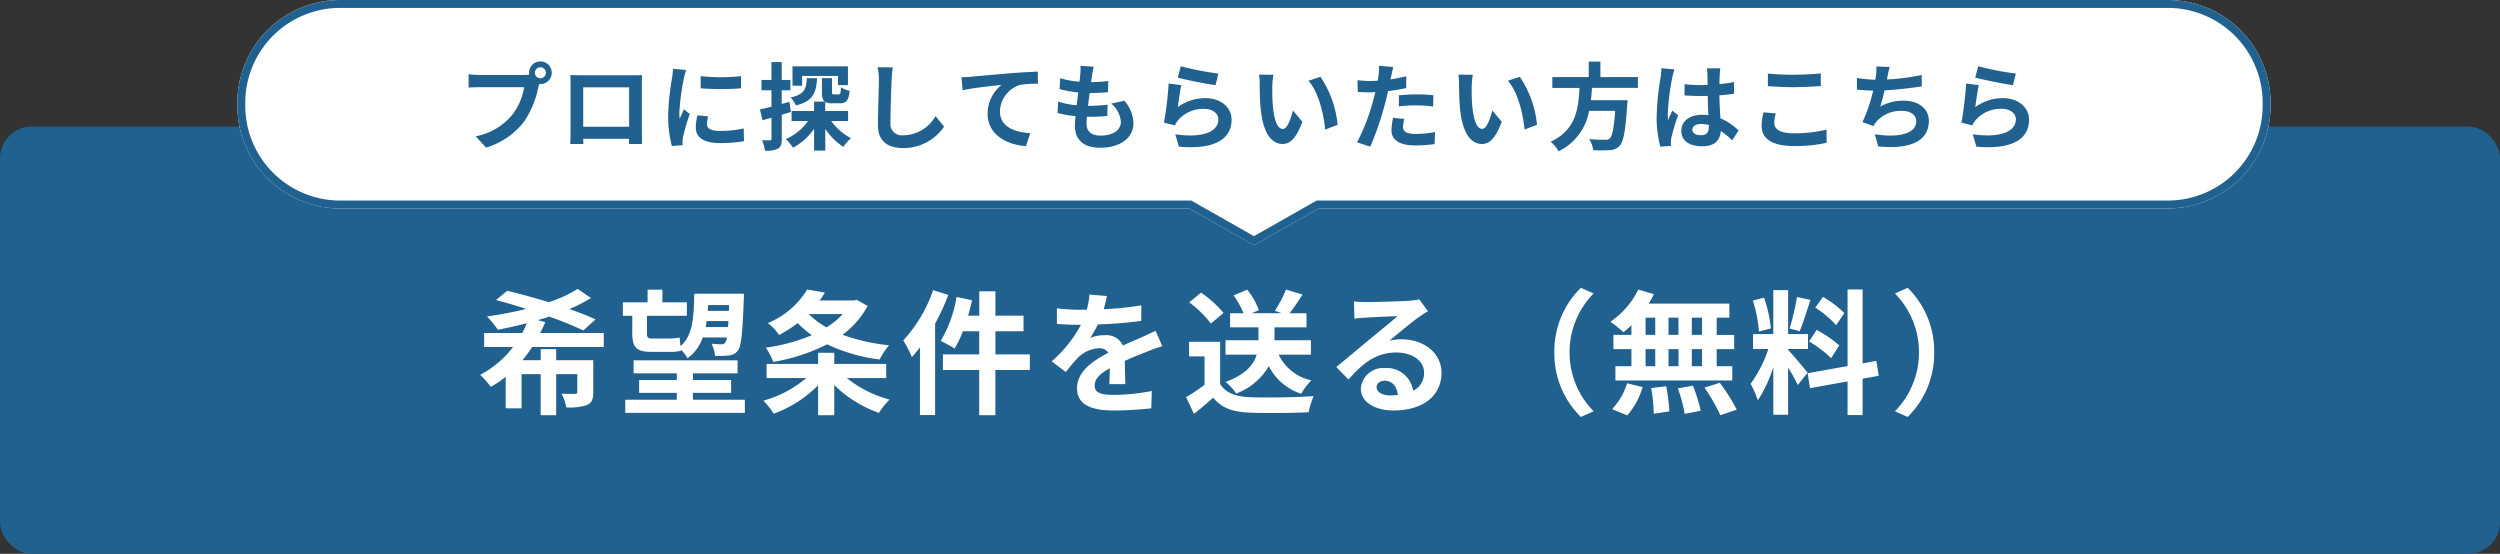
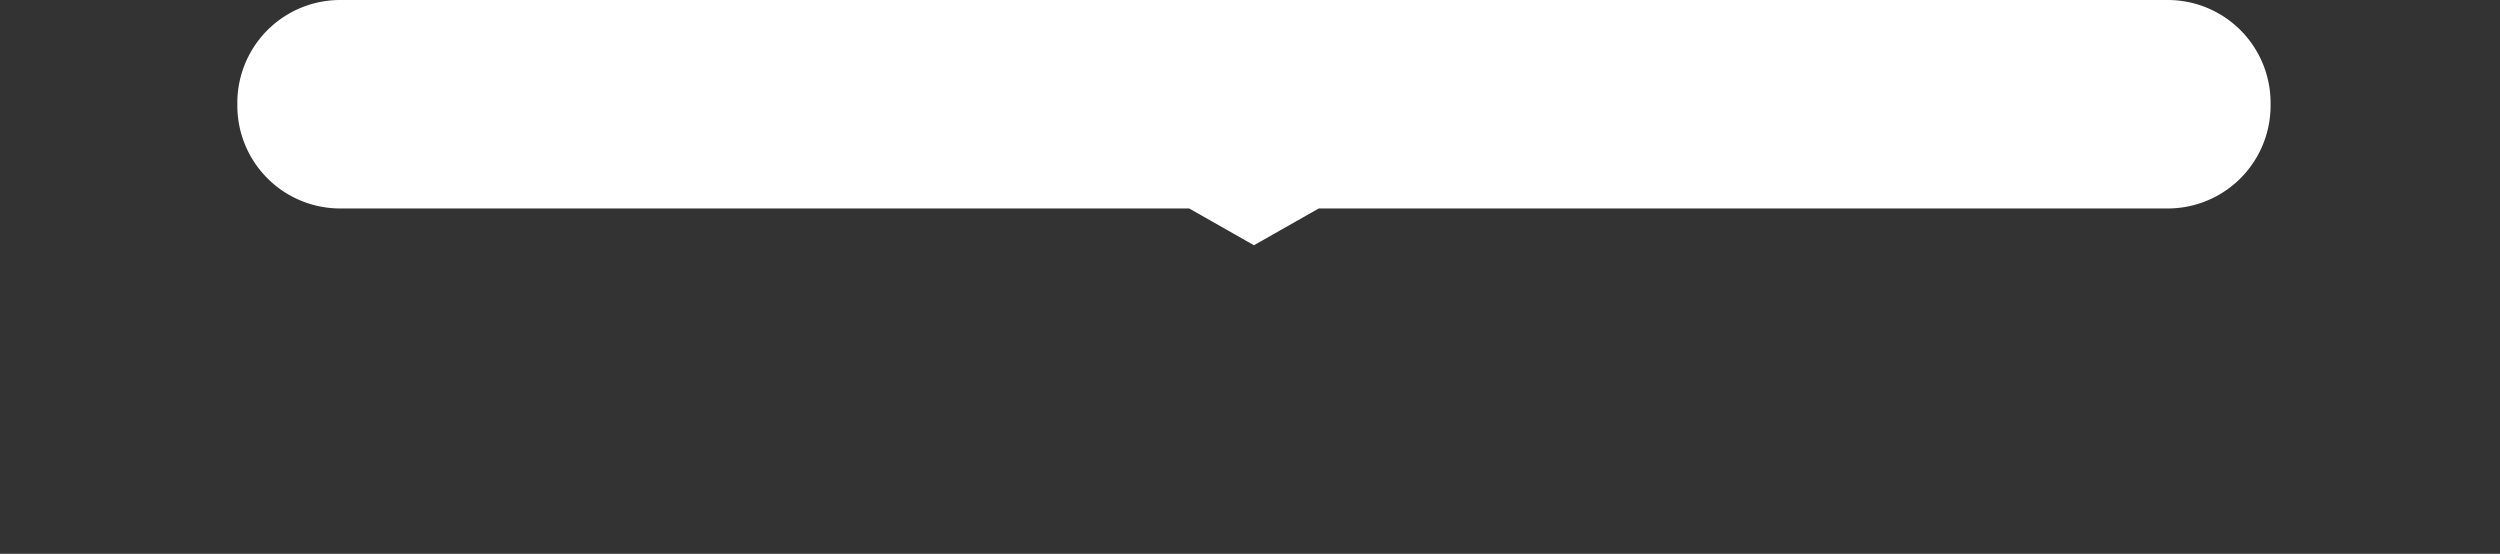
<svg xmlns="http://www.w3.org/2000/svg" width="316" height="70" viewBox="0 0 316 70">
  <rect x="0" y="0" width="316" height="70" fill="#333333" stroke="none" />
  <g id="グループ_26" data-name="グループ 26" transform="translate(-493 -453)">
-     <rect id="長方形_35" data-name="長方形 35" width="316" height="54" rx="4" transform="translate(493 469)" fill="#20618f" />
    <g id="グループ_23" data-name="グループ 23" transform="translate(-2 -17)">
      <path id="合体_7" data-name="合体 7" d="M120.312,26.35H13a13,13,0,0,1-13-13V13A13,13,0,0,1,13,0H244a13,13,0,0,1,13,13v.35a13,13,0,0,1-13,13H136.687L128.5,31Z" transform="translate(525 470)" fill="#fff" />
-       <path id="合体_7_-_アウトライン" data-name="合体 7 - アウトライン" d="M128.5,29.85l7.923-4.5H244a12,12,0,0,0,12-12V13A12,12,0,0,0,244,1H13A12,12,0,0,0,1,13v.35a12,12,0,0,0,12,12H120.576l7.924,4.5m0,1.15-8.188-4.649H13a13,13,0,0,1-13-13V13A13,13,0,0,1,13,0H244a13,13,0,0,1,13,13v.35a13,13,0,0,1-13,13H136.687Z" transform="translate(525 470)" fill="#20618f" />
-       <path id="パス_6" data-name="パス 6" d="M-89.688-8.112a.694.694,0,0,1-.7-.684.7.7,0,0,1,.7-.7A.694.694,0,0,1-89-8.8.692.692,0,0,1-89.688-8.112Zm-7.656-.408a13.361,13.361,0,0,1-1.428-.1v1.692c.312-.024.876-.048,1.428-.048h5.592a7.706,7.706,0,0,1-1.416,3.384,7.886,7.886,0,0,1-4.7,2.82L-96.564.66A9.5,9.5,0,0,0-91.74-2.652a12.114,12.114,0,0,0,1.8-4.368l.1-.36a.684.684,0,0,0,.156.012A1.439,1.439,0,0,0-88.26-8.8a1.442,1.442,0,0,0-1.428-1.44,1.444,1.444,0,0,0-1.44,1.44,1.329,1.329,0,0,0,.024.228,5.312,5.312,0,0,1-.684.048ZM-78.48-6.96v4.98h-5.8V-6.96Zm1.608-.384c0-.36,0-.8.024-1.164-.432.024-.888.024-1.188.024h-6.6c-.324,0-.78-.012-1.272-.024.024.336.024.828.024,1.164v5.868c0,.576-.024,1.62-.036,1.68h1.656l-.012-.66h5.784L-78.5.2h1.656c0-.048-.024-1.2-.024-1.668Zm7.428-1.032.012,1.536a32.89,32.89,0,0,0,5.1,0V-8.376A24.247,24.247,0,0,1-69.444-8.376Zm-.408,4.956a7.324,7.324,0,0,0-.2,1.548c0,1.212.972,1.956,3.024,1.956a16.518,16.518,0,0,0,3.072-.24L-64-1.764a13.7,13.7,0,0,1-2.976.312c-1.2,0-1.656-.312-1.656-.84a3.911,3.911,0,0,1,.144-1ZM-72.936-9.3a8.88,8.88,0,0,1-.12,1.164,32.95,32.95,0,0,0-.492,4.7A15.171,15.171,0,0,0-73.08.456l1.368-.1c-.012-.168-.012-.36-.024-.492a3.492,3.492,0,0,1,.072-.552A28.651,28.651,0,0,1-70.812-3.6l-.744-.576c-.168.384-.36.78-.528,1.2a5.734,5.734,0,0,1-.048-.768A29.382,29.382,0,0,1-71.556-8.1a9.986,9.986,0,0,1,.288-1.056Zm16.32.9h4.536v1.164h1.26V-9.612h-7.008v2.448h1.212Zm.6.288c-.072,1.356-.3,2.04-2.052,2.436a3.744,3.744,0,0,1,.684,1.008c2.16-.552,2.556-1.62,2.664-3.444Zm-2.2,2.976-.972.276V-6.588h1.092V-7.9h-1.092v-2.256h-1.3V-7.9h-1.26v1.308h1.26v2.076c-.54.132-1.044.264-1.452.348L-61.62-2.8c.348-.1.744-.2,1.14-.324V-.468c0,.156-.06.2-.2.2a9.46,9.46,0,0,1-.984-.012,5.826,5.826,0,0,1,.348,1.32A3.112,3.112,0,0,0-59.652.78c.36-.228.468-.588.468-1.248V-3.5c.384-.108.768-.228,1.152-.348ZM-50.8-2.7V-3.972h-2.892v-1.14a1.79,1.79,0,0,0,.9.168h.948c.792,0,1.116-.324,1.236-1.584a3.01,3.01,0,0,1-1.1-.444c-.024.792-.072.9-.288.9h-.576c-.216,0-.264-.024-.264-.324V-8.124h-1.272v1.74c0,.624.072,1.008.36,1.224H-55.1v1.188h-2.844V-2.7h2.076A6.68,6.68,0,0,1-58.68-.42,5.582,5.582,0,0,1-57.768.672,7.646,7.646,0,0,0-55.1-1.716V1.032h1.416V-1.7A8.223,8.223,0,0,0-51.4.564a5.548,5.548,0,0,1,.96-1.092,7.554,7.554,0,0,1-2.5-2.172Zm3.732-6.8A7.461,7.461,0,0,1-46.908-7.9c0,1.02-.12,4.14-.12,5.736,0,2.028,1.26,2.88,3.2,2.88a6.185,6.185,0,0,0,5.16-2.712l-1.08-1.332A4.745,4.745,0,0,1-43.812-.9a1.43,1.43,0,0,1-1.632-1.584c0-1.476.084-4.14.144-5.412a12.2,12.2,0,0,1,.156-1.584Zm10.6,1.272.144,1.632c1.38-.3,3.888-.564,4.908-.672a4.75,4.75,0,0,0-1.752,3.66c0,2.568,2.352,3.912,4.848,4.08l.552-1.644c-2-.108-3.84-.8-3.84-2.76A3.623,3.623,0,0,1-29.1-7.26a12.272,12.272,0,0,1,2.292-.156l-.012-1.536c-.828.036-2.136.108-3.36.2-2.172.192-4.14.36-5.124.456C-35.544-8.268-36-8.244-36.468-8.232Zm18.924,3.324A3.3,3.3,0,0,1-16.32-2.6c0,.984-.912,1.74-2.568,1.74-1.176,0-1.776-.54-1.776-1.512,0-.216.024-.516.048-.864h.48c.732,0,1.428-.048,2.1-.108L-18-4.764a23.573,23.573,0,0,1-2.388.144h-.084c.06-.528.132-1.092.2-1.62a21.3,21.3,0,0,0,2.316-.108l.048-1.416a17.441,17.441,0,0,1-2.184.144c.06-.384.1-.7.132-.9.048-.312.108-.624.2-1.056l-1.668-.1a7.485,7.485,0,0,1-.024,1.056c-.024.264-.048.588-.1.948a11.015,11.015,0,0,1-2.436-.444l-.084,1.38a14.854,14.854,0,0,0,2.364.42c-.072.54-.132,1.092-.2,1.62a10.116,10.116,0,0,1-2.34-.468l-.084,1.44a13.326,13.326,0,0,0,2.28.4c-.048.492-.084.912-.084,1.2,0,1.98,1.32,2.8,3.192,2.8,2.6,0,4.212-1.3,4.212-3.084a4.421,4.421,0,0,0-1.152-2.856Zm8.412-3.276c.924.24,3.576.792,4.776.948L-4-8.7a37.622,37.622,0,0,1-4.752-.924Zm.456.948-1.608-.216A43.27,43.27,0,0,1-10.872-2.5l1.38.348a2.576,2.576,0,0,1,.444-.7A4.166,4.166,0,0,1-5.772-4.236C-4.728-4.236-4-3.672-4-2.9-4-1.392-5.88-.516-9.444-1.02L-8.988.54C-4.044.972-2.328-.7-2.328-2.868c0-1.44-1.212-2.724-3.3-2.724A5.827,5.827,0,0,0-9.12-4.464C-9.036-5.148-8.832-6.576-8.676-7.236ZM2.964-8.544,1.14-8.568a6.887,6.887,0,0,1,.084,1.2c0,.732.024,2.112.132,3.2C1.692-.972,2.832.2,4.128.2c.96,0,1.7-.732,2.5-2.8l-1.2-1.44C5.2-3.1,4.728-1.7,4.164-1.7c-.744,0-1.1-1.164-1.272-2.88C2.82-5.436,2.808-6.336,2.82-7.1A9.417,9.417,0,0,1,2.964-8.544Zm5.94.252-1.512.5C8.688-6.324,9.324-3.528,9.5-1.62l1.572-.6A12.951,12.951,0,0,0,8.9-8.292Zm9.912,3.744a17.459,17.459,0,0,1,2.292-.132,17.165,17.165,0,0,1,2.04.144l.036-1.428A20.632,20.632,0,0,0,21.1-6.072c-.768,0-1.62.06-2.28.12Zm.936-3.816c-.648.156-1.32.288-1.992.4l.1-.456c.06-.264.168-.792.252-1.116L16.3-9.684a6.17,6.17,0,0,1-.048,1.2q-.036.288-.108.684c-.36.024-.708.036-1.056.036a11.7,11.7,0,0,1-1.5-.1l.036,1.488c.42.024.864.048,1.44.048.24,0,.5-.012.78-.024-.084.336-.168.672-.252.984A26.2,26.2,0,0,1,13.536-.012L15.2.54a38.326,38.326,0,0,0,1.884-5.5c.132-.48.252-1.008.36-1.524.792-.1,1.6-.228,2.3-.384ZM18.084-3.1a8.157,8.157,0,0,0-.2,1.584c0,1.2,1.02,1.9,3.024,1.9A19.016,19.016,0,0,0,23.328.216l.06-1.524a13.777,13.777,0,0,1-2.472.24c-1.272,0-1.572-.384-1.572-.9a4.111,4.111,0,0,1,.168-1Zm10.08-5.448L26.34-8.568a6.887,6.887,0,0,1,.084,1.2c0,.732.024,2.112.132,3.2C26.892-.972,28.032.2,29.328.2c.96,0,1.7-.732,2.5-2.8l-1.2-1.44c-.228.936-.7,2.328-1.26,2.328-.744,0-1.1-1.164-1.272-2.88-.072-.852-.084-1.752-.072-2.52A9.416,9.416,0,0,1,28.164-8.544Zm5.94.252-1.512.5c1.3,1.464,1.932,4.26,2.112,6.168l1.572-.6A12.951,12.951,0,0,0,34.1-8.292Zm14.928,1.4V-8.256h-4.74v-1.956H42.816v1.956h-4.6v1.368h3.432c-.132,2.568-.408,5.3-3.648,6.8a4.562,4.562,0,0,1,1.008,1.212,7.044,7.044,0,0,0,3.852-5.112h3.3C46-1.8,45.78-.756,45.468-.492a.77.77,0,0,1-.576.156c-.348,0-1.188,0-2.016-.084a3.321,3.321,0,0,1,.5,1.4,16.436,16.436,0,0,0,2.052,0,1.772,1.772,0,0,0,1.3-.552c.48-.528.732-1.872.948-5.136a5.838,5.838,0,0,0,.048-.624H43.092c.06-.516.1-1.044.132-1.56ZM52-9.372a8.917,8.917,0,0,1-.108,1.164A35.22,35.22,0,0,0,51.4-3.252,14.334,14.334,0,0,0,51.864.54l1.344-.1C53.2.276,53.2.072,53.2-.048a2.346,2.346,0,0,1,.06-.552,28.349,28.349,0,0,1,.852-2.832l-.732-.588c-.18.4-.372.792-.528,1.212a5.5,5.5,0,0,1-.048-.768,31.429,31.429,0,0,1,.564-4.6,9.987,9.987,0,0,1,.288-1.056Zm6,7.38c0,.7-.252,1.08-.984,1.08-.624,0-1.1-.216-1.1-.7,0-.444.456-.72,1.128-.72A3.7,3.7,0,0,1,58-2.2Zm3.756.48A7.543,7.543,0,0,0,59.46-3.048c-.048-.8-.108-1.752-.132-2.9.648-.048,1.272-.12,1.848-.2V-7.632c-.564.12-1.188.2-1.836.276,0-.528.024-.972.036-1.236a7.591,7.591,0,0,1,.072-.768h-1.7a6.723,6.723,0,0,1,.072.78c.012.252.012.732.024,1.32-.276.012-.564.012-.84.012a19.7,19.7,0,0,1-2.076-.108V-5.94c.708.048,1.38.072,2.076.072.276,0,.564,0,.852-.012.012.84.048,1.7.084,2.436a5.339,5.339,0,0,0-.78-.048c-1.62,0-2.64.828-2.64,2.04C54.516-.2,55.548.492,57.18.492c1.608,0,2.256-.816,2.328-1.944a12.12,12.12,0,0,1,1.44,1.188Zm3.708-5.6c.972.072,2,.132,3.252.132,1.128,0,2.6-.084,3.432-.144v-1.6c-.912.1-2.268.168-3.444.168A31.145,31.145,0,0,1,65.46-8.7ZM64.908-3.8a7.644,7.644,0,0,0-.24,1.716c0,1.632,1.368,2.544,4.092,2.544A18.144,18.144,0,0,0,72.888.048L72.876-1.62a16.852,16.852,0,0,1-4.176.468c-1.716,0-2.436-.552-2.436-1.308a4.931,4.931,0,0,1,.2-1.2ZM84.9-8.52a28.591,28.591,0,0,1-4.392.564l.072-.36a12.425,12.425,0,0,1,.276-1.212L79.176-9.6a7.269,7.269,0,0,1-.06,1.2c-.012.144-.048.3-.072.48a16.806,16.806,0,0,1-2.328-.228v1.476c.6.06,1.3.108,2.052.12a19.206,19.206,0,0,1-1.356,3.984l1.4.5a3.487,3.487,0,0,1,.336-.516,4.077,4.077,0,0,1,3.288-1.4c1.152,0,1.776.6,1.776,1.308,0,1.752-2.628,2.064-5.232,1.644L79.4.5c3.84.408,6.408-.552,6.408-3.228,0-1.512-1.272-2.544-3.192-2.544a5.778,5.778,0,0,0-2.952.744,20.971,20.971,0,0,0,.54-2.052c1.6-.084,3.48-.312,4.716-.5Zm6.768.336c.924.24,3.576.792,4.776.948L96.8-8.7a37.622,37.622,0,0,1-4.752-.924Zm.456.948-1.608-.216A43.268,43.268,0,0,1,89.928-2.5l1.38.348a2.575,2.575,0,0,1,.444-.7,4.166,4.166,0,0,1,3.276-1.392c1.044,0,1.776.564,1.776,1.332,0,1.512-1.884,2.388-5.448,1.884L91.812.54c4.944.432,6.66-1.236,6.66-3.408,0-1.44-1.212-2.724-3.3-2.724A5.827,5.827,0,0,0,91.68-4.464C91.764-5.148,91.968-6.576,92.124-7.236Z" transform="translate(653 488)" fill="#20618f" />
    </g>
-     <path id="パス_7" data-name="パス 7" d="M-81.685-7.14V-8.908h-8.041a14.452,14.452,0,0,0,.646-1.377l-.935-.255c.493-.136.969-.289,1.428-.442a43.708,43.708,0,0,1,4.318,1.751l1.547-1.394c-.9-.425-2.04-.867-3.3-1.309a21.36,21.36,0,0,0,2.72-1.394l-1.683-1.156A16.3,16.3,0,0,1-88.638-12.8c-1.819-.561-3.689-1.071-5.253-1.445L-95.3-13.073c1.19.306,2.5.7,3.825,1.122A50.078,50.078,0,0,1-96.441-11a14.189,14.189,0,0,1,1.377,1.683c1.173-.238,2.414-.493,3.655-.833a10.144,10.144,0,0,1-.578,1.241H-96.8V-7.14h3.655a12.683,12.683,0,0,1-4.165,3.519,11.126,11.126,0,0,1,1.343,1.513,10.816,10.816,0,0,0,1.887-1.275V.612h2.006V-3.706h2.414V1.479H-87.7V-3.706h2.669v2.244c0,.187-.085.255-.306.255s-1,0-1.683-.034A6.391,6.391,0,0,1-86.411.493,6.922,6.922,0,0,0-83.81.2c.629-.289.8-.748.8-1.649V-5.474H-87.7V-6.868h-1.955v1.394h-2.3A19.024,19.024,0,0,0-90.729-7.14Zm15.844-5.3-.034.731h-2.669c.017-.238.034-.476.051-.731ZM-68.8-9.656c.051-.255.085-.51.119-.765h2.754q-.025.408-.051.765Zm-9.282.748c0,1.768.493,2.38,2.363,2.38h2.295a5.459,5.459,0,0,0,1.513-.136l-.017-.136a5.024,5.024,0,0,1,.833,1.088,5.416,5.416,0,0,0,1.921-2.635h3.043a1.42,1.42,0,0,1-.2.663.546.546,0,0,1-.476.2c-.255,0-.714-.017-1.258-.068a3.853,3.853,0,0,1,.442,1.53,11.03,11.03,0,0,0,1.768-.051A1.562,1.562,0,0,0-64.719-6.7c.408-.544.578-2.142.731-6.46.017-.2.017-.714.017-.714h-6.273c-.068,3.043-.17,5.253-1.734,6.63-.051-.374-.085-.782-.119-1.088a6.7,6.7,0,0,1-1.377.119H-75.7c-.425,0-.527-.187-.527-.663v-2.21h5.049v-1.7h-3.094v-1.6h-1.87v1.6h-3.128v1.7h1.19Zm7.667,8.432v-.867h4.828V-2.958h-4.828v-.85h5.644V-5.457H-77.911v1.649h5.457v.85h-4.76v1.615h4.76v.867h-6.511V1.19h15.113V-.476Zm18.938-10.829a9.24,9.24,0,0,1-2.057,1.683,10.056,10.056,0,0,1-2.244-1.683Zm1.768-1.8-.357.085H-54.4c.238-.323.459-.663.663-1l-2.227-.391a10.574,10.574,0,0,1-4.981,4.25,6.631,6.631,0,0,1,1.428,1.5,17.364,17.364,0,0,0,2.346-1.5,12.837,12.837,0,0,0,1.785,1.53A22.9,22.9,0,0,1-61.2-7.055a8.223,8.223,0,0,1,.935,1.8A23.786,23.786,0,0,0-53.448-7.48a21.644,21.644,0,0,0,6.63,1.921,9.443,9.443,0,0,1,1.19-1.8A24.334,24.334,0,0,1-51.51-8.687a10.9,10.9,0,0,0,3.179-3.638Zm3.723,9.894V-5h-6.562V-6.409h-2.04V-5H-61.1v1.785h5.015A14.291,14.291,0,0,1-61.506-.357,10.144,10.144,0,0,1-60.2,1.292a15.144,15.144,0,0,0,5.61-3.6V1.479h2.04V-2.329A15.42,15.42,0,0,0-46.9,1.19,9.567,9.567,0,0,1-45.56-.493a14.738,14.738,0,0,1-5.406-2.72Zm5.933-11.118a18,18,0,0,1-3.774,6.358,13.816,13.816,0,0,1,1.088,2.108c.34-.374.68-.8,1.02-1.224V1.462H-39.8V-10.1a28.8,28.8,0,0,0,1.666-3.621ZM-27.829-6.2h-4.352V-9.129h3.553V-11.1h-3.553v-3.077h-2.04V-11.1h-1.411c.187-.646.357-1.292.493-1.955l-1.955-.408A15.6,15.6,0,0,1-39.1-7.905a13.065,13.065,0,0,1,1.751.969A12,12,0,0,0-36.3-9.129h2.074V-6.2h-4.59v1.972h4.59V1.479h2.04V-4.233h4.352Zm12.07,3.757c-.017-.765-.051-2.006-.068-2.941,1.037-.476,1.989-.85,2.737-1.139a17.85,17.85,0,0,1,2.006-.714l-.85-1.955c-.612.289-1.207.578-1.853.867-.7.306-1.411.595-2.278,1a2.293,2.293,0,0,0-2.244-1.309,5.269,5.269,0,0,0-1.9.34,10.284,10.284,0,0,0,.969-1.7,54.844,54.844,0,0,0,5.491-.442l.017-1.972a38.875,38.875,0,0,1-4.76.493c.2-.68.323-1.258.408-1.666l-2.21-.187a9.368,9.368,0,0,1-.34,1.921h-.816a21.6,21.6,0,0,1-2.958-.187v1.972c.918.085,2.159.119,2.839.119h.2a16.456,16.456,0,0,1-3.706,4.624l1.8,1.343a21.561,21.561,0,0,1,1.564-1.853,4.166,4.166,0,0,1,2.635-1.156,1.316,1.316,0,0,1,1.173.578c-1.921.986-3.961,2.346-3.961,4.488,0,2.176,1.989,2.805,4.624,2.805a46.579,46.579,0,0,0,4.76-.272l.068-2.193a25.75,25.75,0,0,1-4.777.493c-1.649,0-2.448-.255-2.448-1.19,0-.833.68-1.5,1.921-2.176-.017.731-.034,1.513-.068,2.006ZM7.7-6.171V-7.99H3.094V-9.622H7.14v-1.785H5.015c.493-.646,1.071-1.5,1.615-2.363L4.556-14.4a16.882,16.882,0,0,1-1.411,2.686l.867.306H.221l.9-.391A8.8,8.8,0,0,0-.357-14.382l-1.717.714A11.2,11.2,0,0,1-.816-11.407h-1.7v1.785H1.071V-7.99H-3.094v1.819H.85C.476-4.947-.51-3.672-3.094-2.72A6.358,6.358,0,0,1-1.751-1.258,7.974,7.974,0,0,0,2.38-4.726a6.959,6.959,0,0,0,4.1,3.5,7.417,7.417,0,0,1,1.275-1.7A5.94,5.94,0,0,1,3.621-6.171Zm-11.05-5.27a13.613,13.613,0,0,0-2.839-2.567l-1.5,1.224A12.865,12.865,0,0,1-4.947-10.1ZM-3.774-7.8H-7.7V-5.95h1.955v3.587A22.326,22.326,0,0,1-8.075-.8l.986,2.108C-6.154.6-5.406-.068-4.658-.731c1.105,1.326,2.5,1.8,4.59,1.887,2.023.085,5.44.051,7.48-.051a10.588,10.588,0,0,1,.629-2.04C5.78-.765,1.955-.714-.034-.8-1.8-.867-3.077-1.326-3.774-2.465ZM17.7-1.02c-.986,0-1.7-.425-1.7-1.054,0-.425.408-.8,1.037-.8.918,0,1.547.714,1.649,1.8A8.875,8.875,0,0,1,17.7-1.02ZM21.4-13.158a8.119,8.119,0,0,1-1.292.17c-.952.085-4.556.17-5.44.17-.476,0-1.054-.034-1.53-.085l.068,2.193a11.11,11.11,0,0,1,1.377-.136c.884-.068,3.2-.17,4.063-.187-.833.731-2.584,2.142-3.519,2.924-1,.816-3.026,2.533-4.216,3.5l1.53,1.581c1.8-2.04,3.485-3.417,6.069-3.417C20.468-6.443,22-5.423,22-3.91a2.455,2.455,0,0,1-1.377,2.3,3.389,3.389,0,0,0-3.587-2.873A2.829,2.829,0,0,0,14.008-1.87c0,1.683,1.768,2.754,4.114,2.754,4.063,0,6.086-2.108,6.086-4.76,0-2.448-2.176-4.233-5.032-4.233a5.661,5.661,0,0,0-1.581.187c1.054-.85,2.822-2.346,3.723-2.975q.561-.383,1.173-.765ZM41.82,1.7,43.435.986A10.561,10.561,0,0,1,40.392-6.46a10.561,10.561,0,0,1,3.043-7.446L41.82-14.62a11.2,11.2,0,0,0-3.349,8.16A11.2,11.2,0,0,0,41.82,1.7ZM57.137-8.67H55.845v-2.176h1.292Zm0,3.961H55.845V-6.868h1.292ZM50-6.868h1.224v2.159H50Zm4.165,0v2.159H52.9V-6.868ZM52.9-8.67v-2.176h1.258V-8.67ZM50-10.846h1.224V-8.67H50ZM48.212-8.67H45.934v1.8h2.278v2.159H46.189v1.8H60.962v-1.8H58.99V-6.868H61.2v-1.8H58.99v-2.176h1.6v-1.785h-10.2a9.152,9.152,0,0,0,.663-1.19L49.079-14.4a10.454,10.454,0,0,1-3.519,4.063A18.722,18.722,0,0,1,47.209-9.01a11.682,11.682,0,0,0,1-.884ZM47.685,1.5a9.3,9.3,0,0,0,1.938-3.57L47.668-2.55a8.377,8.377,0,0,1-1.9,3.264Zm3.026-3.451a21.58,21.58,0,0,1,.323,3.247L53.006,1A22.014,22.014,0,0,0,52.6-2.176Zm3.366.034a18.115,18.115,0,0,1,.867,3.23L56.967.918a18.945,18.945,0,0,0-.986-3.162Zm3.366-.085a21.9,21.9,0,0,1,2.006,3.485l2.074-.7a23.058,23.058,0,0,0-2.142-3.4Zm17.68-9.418a12.776,12.776,0,0,0-2.7-2.057l-.969,1.36a13.677,13.677,0,0,1,2.635,2.21ZM70.669-7.837a14.353,14.353,0,0,1,2.788,2.108l1.02-1.615A14.933,14.933,0,0,0,71.621-9.3Zm-1.53-5.627A28.912,28.912,0,0,1,68.2-9.486l1.275.357c.425-.986.918-2.6,1.36-3.961Zm-3.3,3.978a17.044,17.044,0,0,0-.867-3.893l-1.411.374a16.848,16.848,0,0,1,.765,3.91Zm4.641,5.593c-.357-.476-1.972-2.38-2.465-2.873v-.119h2.516V-8.772H68.017v-5.559h-1.87v5.559H63.58v1.887h1.938a15.738,15.738,0,0,1-2.244,4.4,12.013,12.013,0,0,1,.918,2.091,17.447,17.447,0,0,0,1.955-4.182v6h1.87V-4.539a22.71,22.71,0,0,1,1.224,2.21Zm8.993.391-.306-1.887-1.734.323v-9.35h-1.9v9.69l-5.049.9.306,1.887,4.743-.85v4.25h1.9v-4.59ZM83.13-14.62l-1.615.714A10.561,10.561,0,0,1,84.558-6.46,10.561,10.561,0,0,1,81.515.986L83.13,1.7a11.2,11.2,0,0,0,3.349-8.16A11.2,11.2,0,0,0,83.13-14.62Z" transform="translate(651 504)" fill="#fff" />
  </g>
</svg>